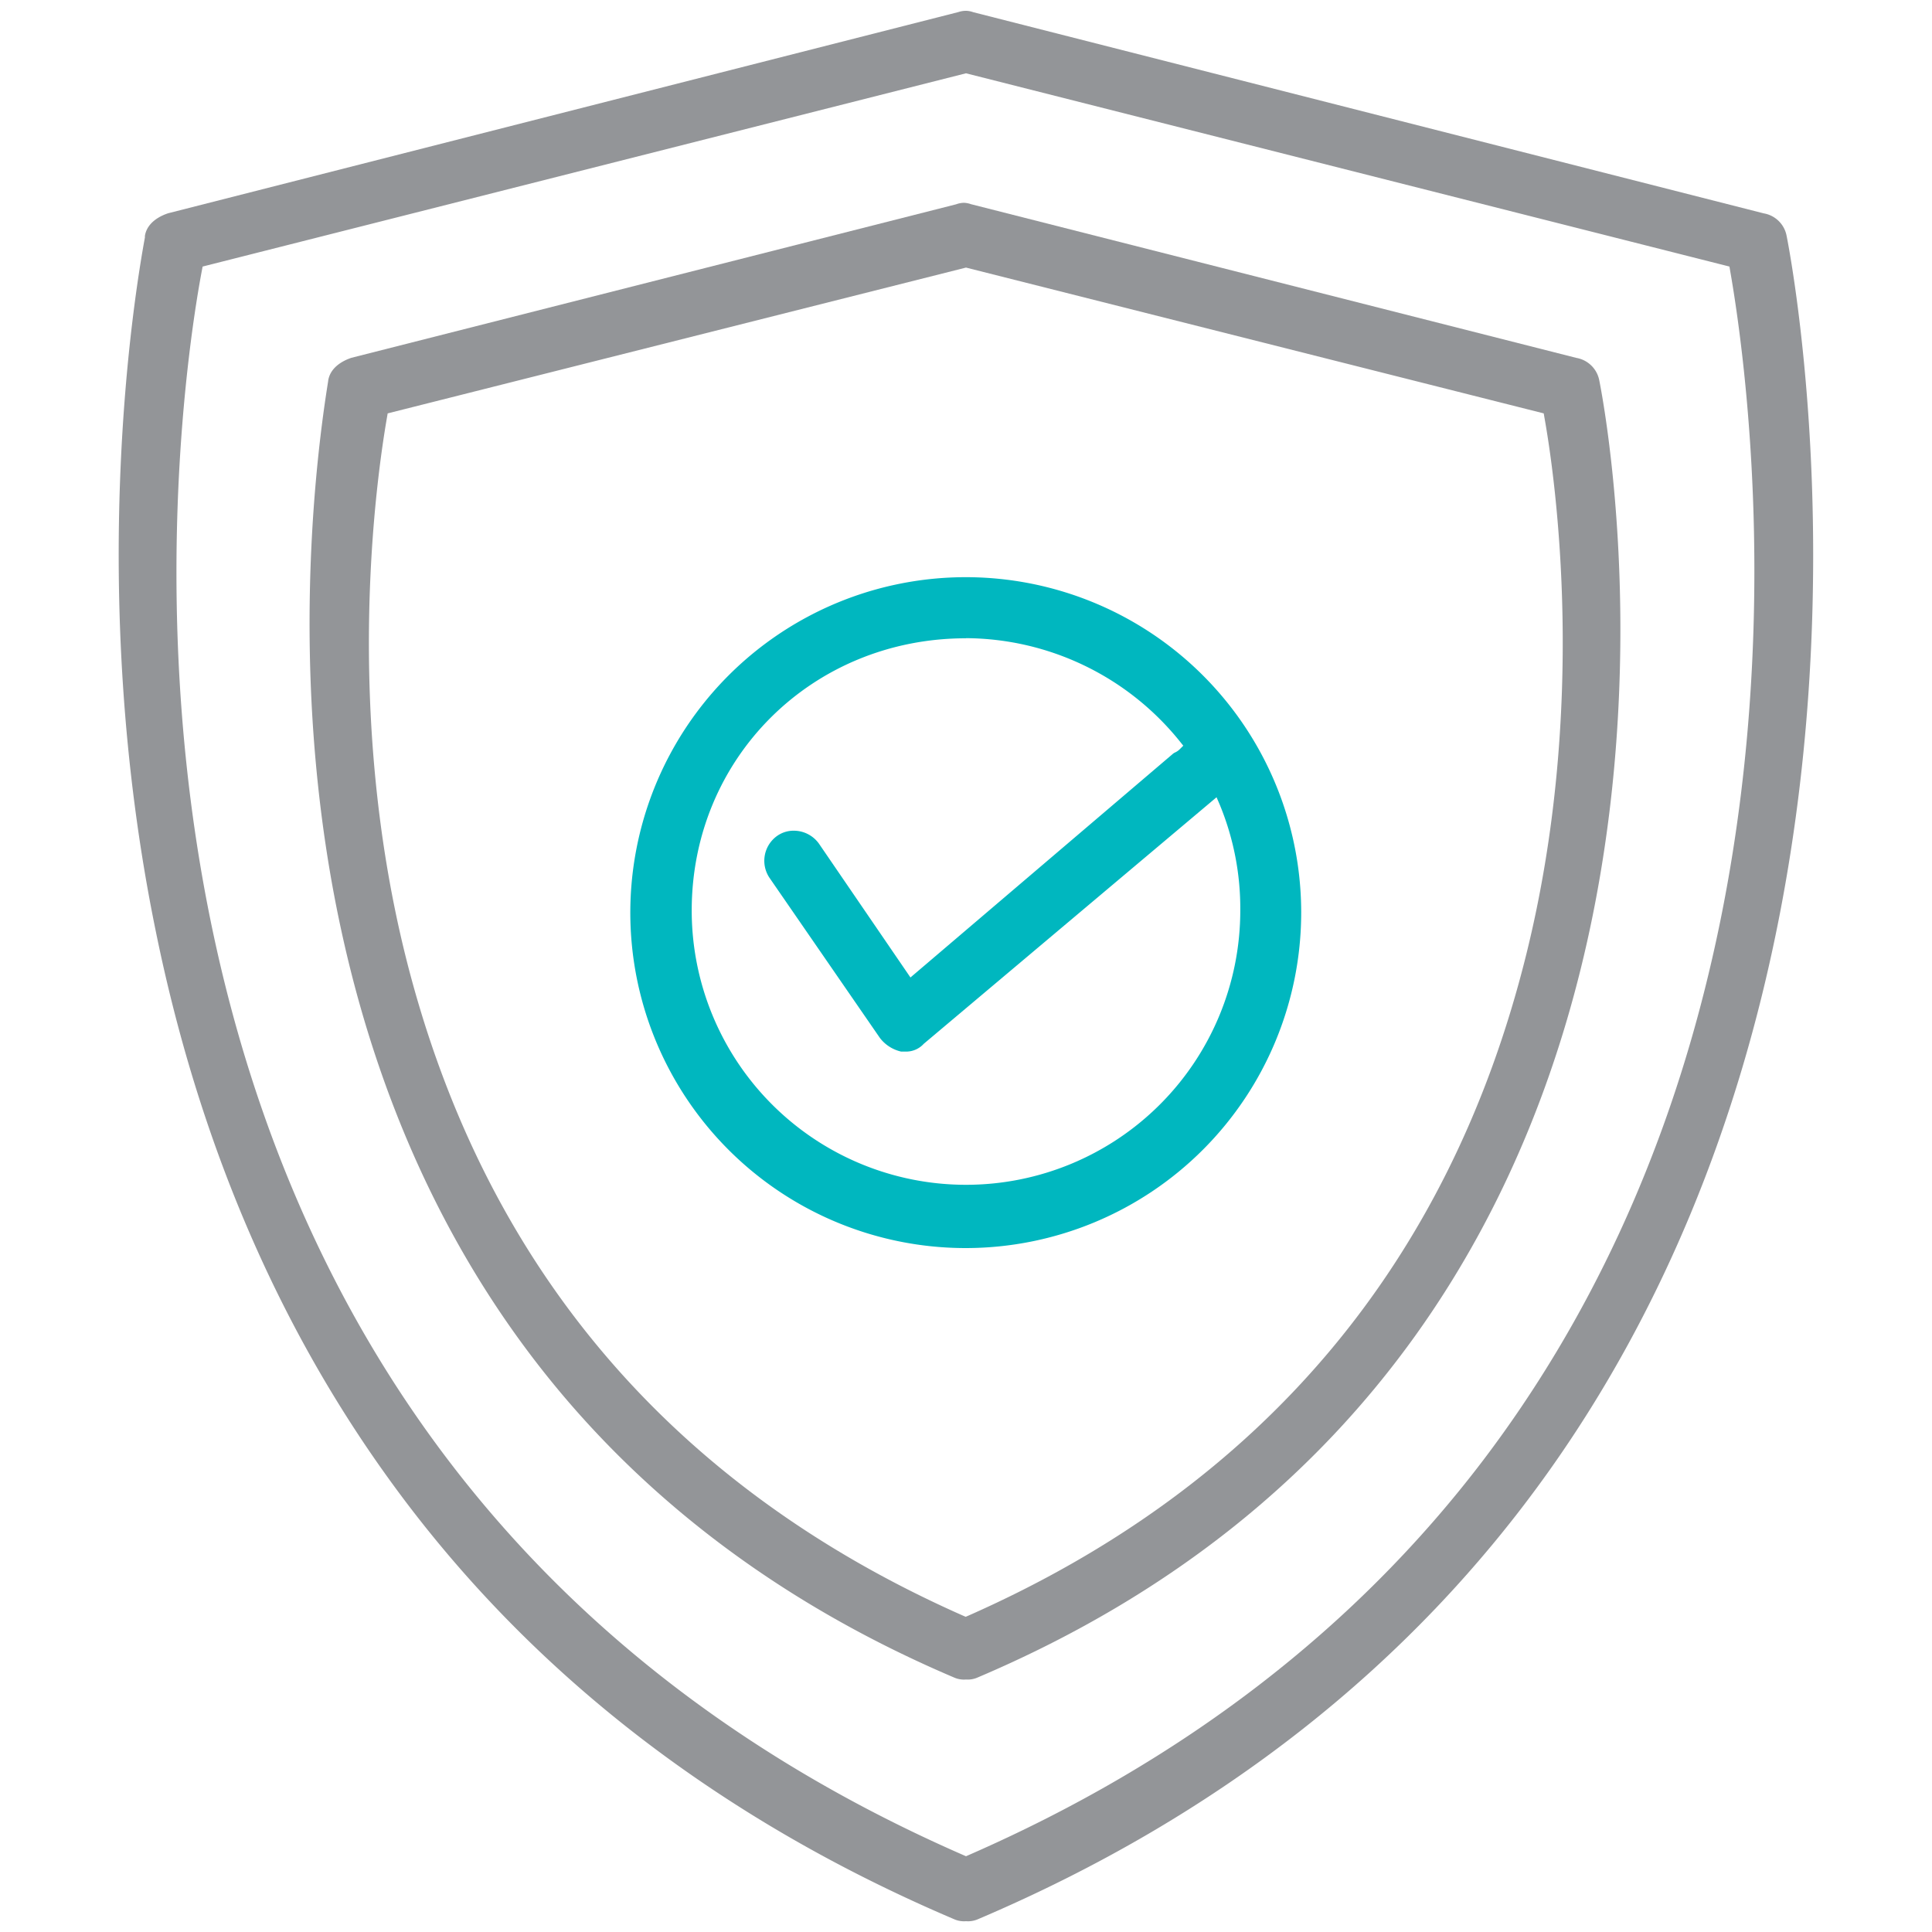
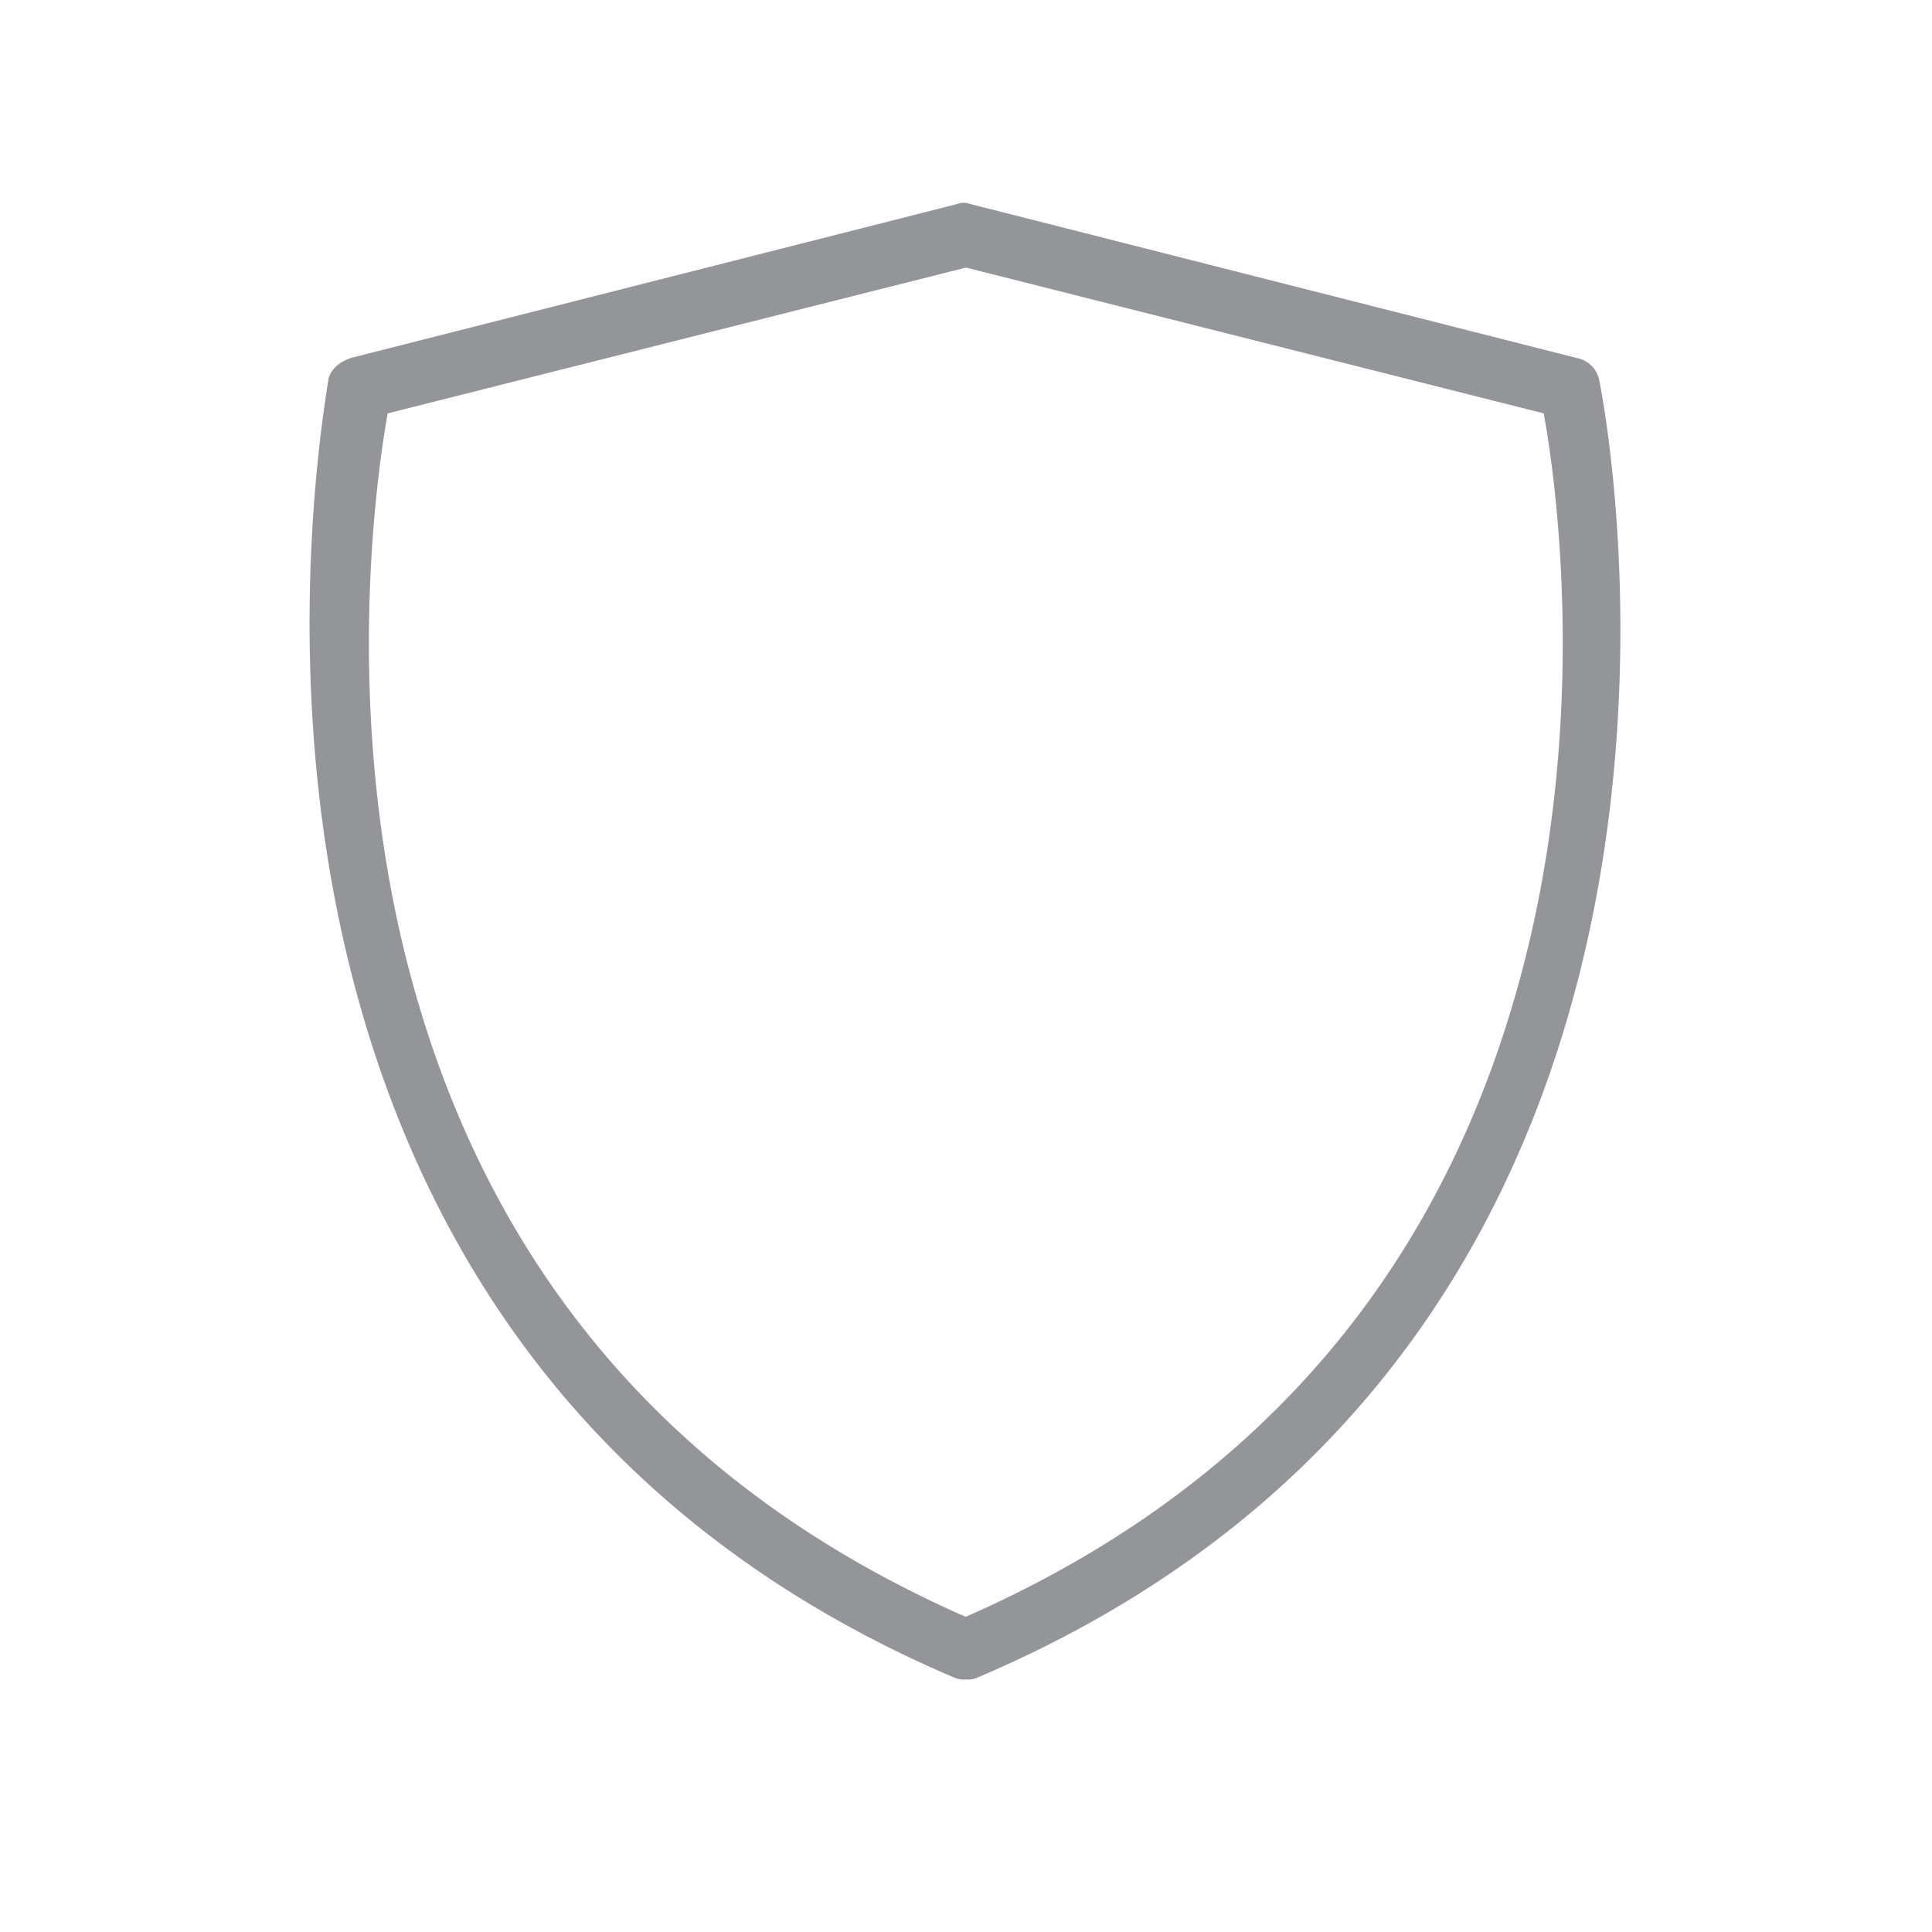
<svg xmlns="http://www.w3.org/2000/svg" viewBox="0 0 320 320">
  <g>
-     <path d="M160,318.21a4.06,4.06,0,0,1-1.83-.27c-39.5-16.79-71.13-41.45-94-73.31-18.45-25.65-31.36-56-38.36-90.35C14.19,97.67,22.29,48.6,24,39.34l0-.27c.37-2.27,2.58-3.33,3.86-3.75L158.73,2A4,4,0,0,1,160,1.79a3.74,3.74,0,0,1,1.2.23L292.13,35.34a4.65,4.65,0,0,1,3.79,3.73c.44,2.19,10.4,53.21-1.19,112.63-6.79,34.81-19.57,65.66-38,91.7-23,32.47-54.9,57.54-94.84,74.52A4.11,4.11,0,0,1,160,318.21ZM33.56,44.15l-.11.58C29.74,64.34,1.78,238.33,159.63,307.29l.37.16.37-.16c35.39-15.46,64.1-37.5,85.36-65.52,17.43-23,30-50.09,37.3-80.62,12.84-53.48,5.94-102.62,3.52-116.41l-.1-.59L160,12.14Z" fill="#939598" />
    <path d="M160,278.18a4.06,4.06,0,0,1-1.83-.27c-29.64-12.59-53.54-30.93-71.08-54.55-14.24-19.16-24.4-41.9-30.19-67.58C47.75,115.29,52,78.18,54.2,64.1c.11-.7.16-1,.17-1.13.4-2.24,2.58-3.29,3.85-3.71L158.36,33.84a4,4,0,0,1,1.27-.25,3.84,3.84,0,0,1,1.2.23L261.1,59.28A4.67,4.67,0,0,1,264.89,63c1.3,6.49,30.11,158.35-103,214.86A4,4,0,0,1,160,278.18ZM64.21,68.47l-.1.59c-1.84,10.57-7.08,48.24,3,89.06,12.7,51.18,43.81,88,92.46,109.51l.38.16.38-.16c48.65-21.48,79.76-58.33,92.46-109.51,10.13-40.82,4.9-78.48,3-89.06l-.1-.59L160,44.32Z" fill="#939598" />
-     <path d="M160,206.72a55.56,55.56,0,1,1,55.52-55.56A55.6,55.6,0,0,1,160,206.72Zm0-101c-25.47,0-45.43,19.81-45.43,45.09a45.43,45.43,0,1,0,90.86,0A45,45,0,0,0,202,133.21l-.5-1.16L153,172.89a3.94,3.94,0,0,1-3.14,1.28h-.63a6.16,6.16,0,0,1-3.48-2.24l-18.3-26.54a5.06,5.06,0,0,1,1.27-6.94,4.72,4.72,0,0,1,2.74-.86,5.13,5.13,0,0,1,4.18,2.14l15.16,22.17,43.42-37a1.6,1.6,0,0,1,.37-.25,2.6,2.6,0,0,0,.8-.54l.6-.6-.53-.66A45.79,45.79,0,0,0,160,105.7Z" fill="#00b7bf" />
  </g>
</svg>